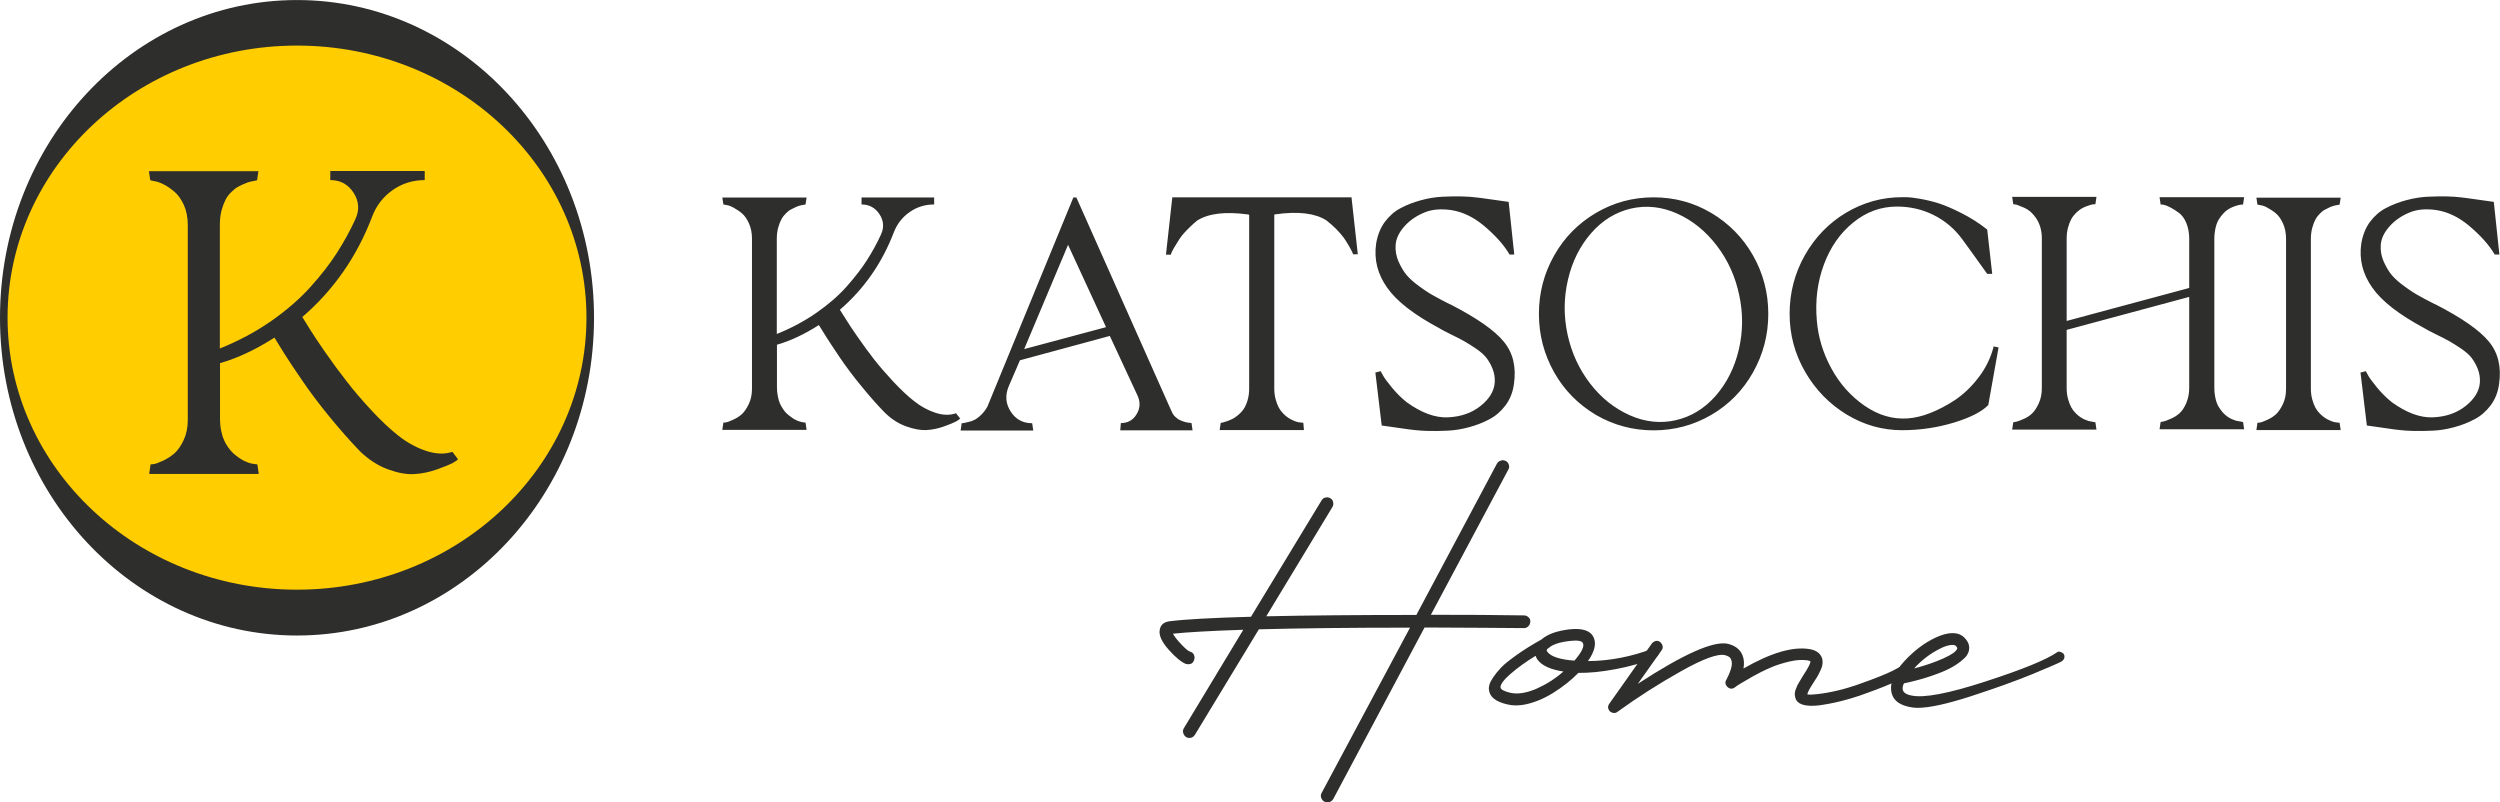
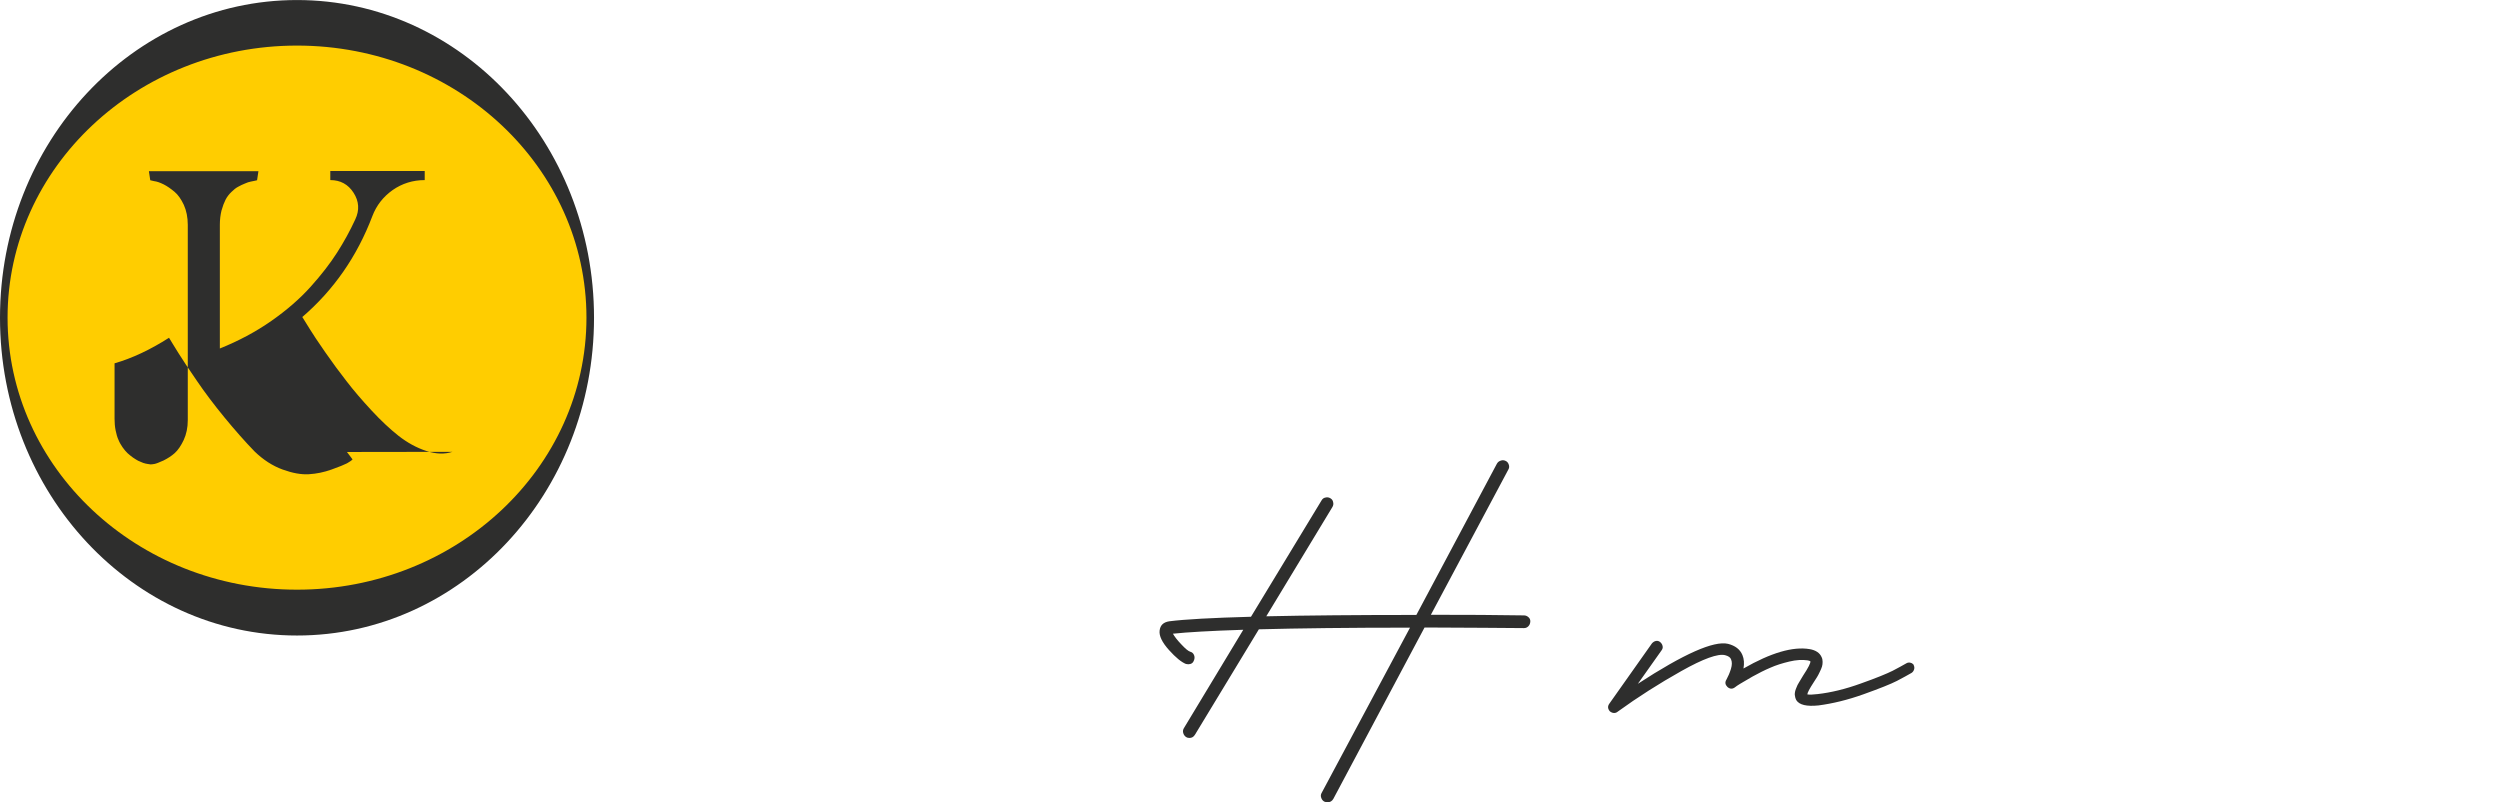
<svg xmlns="http://www.w3.org/2000/svg" xml:space="preserve" width="165.227mm" height="53.014mm" version="1.1" style="shape-rendering:geometricPrecision; text-rendering:geometricPrecision; image-rendering:optimizeQuality; fill-rule:evenodd; clip-rule:evenodd" viewBox="0 0 16523 5301">
  <defs>
    <style type="text/css">
   
    .fil2 {fill:#2E2E2D}
    .fil0 {fill:#FFCD00}
    .fil1 {fill:#2E2E2D;fill-rule:nonzero}
   
  </style>
  </defs>
  <g id="Layer_x0020_1">
    <g id="_1218708560">
      <path class="fil0" d="M1963 240c1071,0 1938,833 1938,1860 0,1027 -868,1860 -1938,1860 -1071,0 -1938,-833 -1938,-1860 0,-1027 868,-1860 1938,-1860z" />
-       <path class="fil1" d="M2990 2986c-51,17 -109,15 -173,-6 -64,-21 -124,-54 -182,-99 -57,-45 -117,-101 -180,-169 -63,-68 -118,-132 -164,-192 -47,-60 -94,-124 -142,-193 -48,-69 -81,-119 -100,-150 -19,-31 -36,-59 -51,-82 208,-179 362,-401 463,-667 27,-71 72,-128 134,-172 63,-44 134,-66 212,-66l0 -60 -624 0 0 60c67,0 118,28 154,84 36,56 40,115 11,176 -34,74 -74,147 -120,219 -46,72 -104,147 -175,226 -71,79 -157,154 -260,226 -103,72 -216,132 -340,182l0 -818c0,-34 4,-66 11,-94 8,-29 17,-52 27,-72 10,-19 23,-36 39,-51 15,-15 30,-27 44,-34 14,-8 29,-15 44,-21 15,-7 28,-11 39,-13 10,-2 20,-4 29,-6l13 -3 9 -60 -724 0 9 60 26 6c17,2 38,9 62,21 24,12 48,29 72,49 24,20 44,49 62,87 17,38 26,82 26,132l0 1290c0,50 -9,93 -27,132 -18,38 -38,67 -59,86 -21,19 -46,35 -74,49 -29,13 -49,21 -60,23 -11,2 -20,3 -26,3l-9 63 724 0 -9 -63 -9 -1c-6,-1 -12,-2 -20,-3 -8,-1 -17,-3 -29,-7 -11,-4 -22,-9 -33,-14 -11,-6 -22,-13 -34,-21 -12,-9 -24,-18 -36,-29 -11,-11 -22,-23 -33,-39 -10,-15 -20,-31 -27,-49 -8,-17 -14,-38 -19,-63 -5,-25 -7,-51 -7,-77l0 -366c118,-34 238,-91 360,-169 17,29 39,63 64,104 26,41 65,101 119,179 53,78 114,159 183,243 69,84 135,159 200,226 57,55 119,95 185,119 66,24 123,34 173,31 50,-3 100,-13 150,-31 51,-18 84,-32 102,-41 17,-10 30,-18 37,-26l-37 -49z" />
+       <path class="fil1" d="M2990 2986c-51,17 -109,15 -173,-6 -64,-21 -124,-54 -182,-99 -57,-45 -117,-101 -180,-169 -63,-68 -118,-132 -164,-192 -47,-60 -94,-124 -142,-193 -48,-69 -81,-119 -100,-150 -19,-31 -36,-59 -51,-82 208,-179 362,-401 463,-667 27,-71 72,-128 134,-172 63,-44 134,-66 212,-66l0 -60 -624 0 0 60c67,0 118,28 154,84 36,56 40,115 11,176 -34,74 -74,147 -120,219 -46,72 -104,147 -175,226 -71,79 -157,154 -260,226 -103,72 -216,132 -340,182l0 -818c0,-34 4,-66 11,-94 8,-29 17,-52 27,-72 10,-19 23,-36 39,-51 15,-15 30,-27 44,-34 14,-8 29,-15 44,-21 15,-7 28,-11 39,-13 10,-2 20,-4 29,-6l13 -3 9 -60 -724 0 9 60 26 6c17,2 38,9 62,21 24,12 48,29 72,49 24,20 44,49 62,87 17,38 26,82 26,132l0 1290c0,50 -9,93 -27,132 -18,38 -38,67 -59,86 -21,19 -46,35 -74,49 -29,13 -49,21 -60,23 -11,2 -20,3 -26,3c-6,-1 -12,-2 -20,-3 -8,-1 -17,-3 -29,-7 -11,-4 -22,-9 -33,-14 -11,-6 -22,-13 -34,-21 -12,-9 -24,-18 -36,-29 -11,-11 -22,-23 -33,-39 -10,-15 -20,-31 -27,-49 -8,-17 -14,-38 -19,-63 -5,-25 -7,-51 -7,-77l0 -366c118,-34 238,-91 360,-169 17,29 39,63 64,104 26,41 65,101 119,179 53,78 114,159 183,243 69,84 135,159 200,226 57,55 119,95 185,119 66,24 123,34 173,31 50,-3 100,-13 150,-31 51,-18 84,-32 102,-41 17,-10 30,-18 37,-26l-37 -49z" />
      <path class="fil2" d="M1963 0c1084,0 1963,940 1963,2100 0,1160 -879,2100 -1963,2100 -1084,0 -1963,-940 -1963,-2100 0,-1160 879,-2100 1963,-2100zm0 301c1057,0 1913,805 1913,1798 0,993 -857,1798 -1913,1798 -1057,0 -1913,-805 -1913,-1798 0,-993 857,-1798 1913,-1798z" />
-       <path class="fil1" d="M6316 2732c-40,13 -84,12 -133,-4 -49,-16 -96,-41 -140,-76 -44,-34 -90,-78 -139,-130 -48,-52 -91,-101 -127,-147 -36,-46 -72,-96 -109,-149 -37,-53 -62,-91 -77,-116 -15,-24 -28,-45 -40,-63 160,-138 279,-309 357,-513 21,-54 55,-98 103,-132 48,-34 103,-51 163,-51l0 -46 -480 0 0 46c51,0 91,22 119,65 28,43 31,88 9,135 -26,57 -57,113 -92,168 -35,55 -80,113 -134,174 -54,61 -121,119 -200,174 -79,55 -167,102 -262,140l0 -629c0,-26 3,-51 9,-73 6,-22 13,-40 21,-55 8,-15 18,-28 30,-40 12,-12 23,-21 34,-26 11,-6 22,-11 34,-17 12,-5 22,-8 30,-10 8,-1 15,-3 22,-4l10 -2 7 -46 -557 0 7 46 20 4c13,1 29,7 47,17 18,10 37,22 55,37 18,15 34,38 47,67 13,29 20,63 20,101l0 992c0,38 -7,72 -21,101 -14,29 -29,51 -45,66 -16,15 -35,27 -57,37 -22,10 -37,16 -46,18 -9,1 -15,2 -20,2l-7 48 557 0 -7 -48 -7 -1c-4,-1 -10,-1 -15,-2 -6,-1 -13,-3 -22,-6 -9,-3 -17,-7 -25,-11 -8,-4 -17,-10 -26,-17 -10,-7 -19,-14 -28,-22 -9,-8 -17,-18 -25,-30 -8,-12 -15,-24 -21,-37 -6,-13 -11,-29 -14,-48 -4,-19 -6,-39 -6,-59l0 -282c91,-26 183,-70 277,-130 13,22 30,49 50,80 20,32 50,77 91,138 41,60 88,123 141,187 53,65 104,123 154,174 44,43 91,73 142,91 51,18 95,26 133,24 38,-2 77,-10 116,-24 39,-14 65,-25 78,-32 13,-7 23,-14 29,-20l-29 -37zm1558 64l-11 -2c-6,0 -15,-1 -26,-4 -12,-3 -23,-7 -35,-12 -12,-5 -23,-13 -34,-23 -11,-10 -19,-23 -25,-37l-629 -1413 -20 0 -568 1382c-12,21 -25,39 -41,54 -15,15 -30,26 -43,33 -13,7 -28,12 -43,15 -15,4 -26,6 -31,7 -5,1 -9,1 -12,1l-7 48 480 0 -7 -48c-62,0 -109,-26 -142,-77 -33,-51 -38,-106 -14,-165l75 -174 594 -161 185 398c18,43 15,83 -9,121 -23,38 -58,57 -103,57l-4 48 478 0 -7 -48zm-1105 -489l290 -689 251 544 -541 145zm2161 -1003l-1182 0 -42 379 33 0 2 -9c1,-4 5,-11 10,-21 5,-10 11,-20 18,-31 7,-11 15,-24 24,-39 10,-15 20,-29 32,-42 12,-13 25,-27 41,-42 15,-15 31,-29 47,-42 75,-47 186,-60 334,-40l9 2 0 1151c0,28 -4,54 -11,77 -7,23 -16,43 -26,57 -10,15 -23,28 -37,40 -15,12 -28,21 -40,26 -12,6 -24,11 -37,15 -13,4 -22,7 -26,8 -4,1 -8,1 -11,1l-7 48 557 0 -4 -48 -11 -1c-7,-1 -15,-2 -23,-3 -8,-1 -18,-5 -30,-10 -12,-5 -23,-11 -34,-18 -11,-7 -22,-16 -34,-28 -12,-12 -22,-25 -30,-40 -8,-15 -15,-33 -21,-55 -6,-22 -9,-45 -9,-70l0 -1151 9 -2c150,-21 261,-7 335,40 23,18 45,37 66,58 21,21 37,41 50,58 12,18 24,36 34,54 10,18 17,31 20,37 3,7 5,12 7,17l31 0 -42 -379zm651 706c-43,-22 -77,-40 -102,-54 -26,-14 -58,-34 -96,-62 -38,-27 -67,-53 -87,-77 -20,-24 -37,-54 -53,-89 -15,-35 -22,-72 -19,-110 3,-41 22,-81 56,-120 34,-39 78,-70 130,-92 52,-23 114,-28 186,-17 72,12 141,45 207,99 78,65 136,129 174,194l31 0 -37 -348 -185 -26 -35 -4c-22,-3 -52,-5 -90,-6 -38,-1 -80,0 -127,2 -46,2 -94,10 -142,23 -48,13 -93,30 -134,52 -41,21 -76,52 -106,92 -29,40 -48,88 -57,144 -15,104 10,201 73,290 63,90 177,178 341,266 16,10 44,25 83,44 39,19 69,34 89,46 21,12 46,28 76,48 30,21 53,41 68,61 15,20 29,44 40,72 11,28 16,58 14,90 -4,57 -36,109 -94,155 -58,46 -129,71 -215,75 -85,4 -176,-30 -273,-100 -35,-28 -67,-60 -97,-96 -29,-36 -48,-61 -56,-75 -8,-14 -14,-25 -19,-34l-35 9 42 350 183 26 35 4c23,3 54,5 92,6 38,1 80,0 127,-2 46,-2 93,-10 141,-23 48,-13 92,-30 133,-52 41,-21 77,-52 107,-92 30,-40 49,-88 56,-142 16,-112 -6,-205 -67,-279 -61,-75 -180,-158 -358,-249zm1348 -706c-137,0 -264,34 -381,103 -117,69 -209,162 -276,281 -67,118 -101,247 -101,386 0,139 34,268 101,387 67,119 160,212 276,281 117,68 244,102 381,102 137,0 264,-34 381,-102 117,-68 209,-162 276,-281 67,-119 101,-248 101,-387 0,-139 -34,-268 -101,-386 -67,-118 -160,-212 -276,-281 -117,-69 -244,-103 -381,-103zm147 1473c-102,23 -204,12 -305,-33 -101,-45 -189,-115 -262,-210 -73,-95 -123,-204 -149,-325 -26,-121 -25,-241 3,-361 28,-120 79,-222 153,-307 74,-85 162,-139 264,-163 102,-23 204,-12 306,34 102,46 189,117 262,213 73,96 122,205 147,326 26,121 25,241 -3,360 -28,119 -79,220 -153,305 -74,84 -162,138 -264,161zm2100 -485c-19,73 -52,141 -99,202 -47,62 -99,111 -155,149 -56,37 -112,66 -166,87 -54,21 -103,32 -147,35 -100,7 -195,-21 -286,-84 -91,-63 -164,-145 -219,-246 -55,-101 -87,-206 -96,-315 -12,-134 4,-258 47,-373 43,-115 108,-208 194,-277 86,-70 182,-105 289,-105 85,0 165,18 240,55 75,37 139,90 191,161 28,38 83,114 165,229l33 0 -33 -293c-54,-43 -111,-79 -171,-109 -59,-30 -110,-52 -152,-65 -42,-13 -84,-23 -125,-30 -42,-7 -69,-10 -83,-10l-31 0c-132,0 -255,34 -370,102 -114,68 -205,162 -273,281 -67,119 -101,248 -101,387 0,138 34,266 103,385 69,119 161,213 275,282 114,69 236,103 365,103 119,0 233,-17 342,-50 109,-33 185,-72 228,-116l68 -381 -35 -7zm1459 277l0 -990c0,-26 3,-51 8,-73 5,-22 12,-40 21,-55 9,-15 19,-28 30,-40 11,-12 22,-21 33,-28 11,-7 22,-12 34,-17 12,-4 22,-8 31,-10 9,-2 17,-4 23,-4l10 -1 7 -48 -559 0 7 48 20 2c13,3 29,9 47,19 18,10 37,22 56,36 19,15 35,37 47,66 12,29 19,64 19,103l0 326 -810 218 0 -544c0,-26 3,-51 9,-73 6,-22 13,-40 21,-55 8,-15 18,-28 30,-40 12,-12 23,-21 34,-28 11,-7 22,-12 34,-17 12,-4 22,-8 30,-10 8,-2 15,-4 22,-4l10 -1 7 -48 -557 0 7 48 11 2c6,0 14,2 25,7 11,4 23,10 37,15 14,6 28,15 41,26 13,12 25,25 36,41 11,15 20,35 28,58 7,23 11,49 11,77l0 990c0,38 -7,72 -21,102 -14,30 -29,52 -45,67 -16,15 -35,27 -57,36 -22,10 -37,15 -46,17 -9,1 -15,3 -20,4l-7 48 557 0 -7 -48 -10 -2c-7,-1 -14,-3 -22,-4 -8,-1 -18,-4 -30,-9 -12,-4 -23,-10 -34,-17 -11,-7 -22,-16 -34,-28 -12,-12 -22,-25 -30,-40 -8,-15 -15,-33 -21,-55 -6,-22 -9,-46 -9,-73l0 -383 810 -218 0 601c0,38 -7,72 -20,102 -13,30 -28,52 -45,67 -17,15 -36,27 -58,36 -22,10 -37,15 -45,17 -8,1 -15,3 -21,4l-7 48 559 0 -7 -48 -10 -2c-7,-1 -14,-3 -23,-4 -9,-1 -19,-4 -31,-9 -12,-4 -23,-10 -34,-17 -11,-7 -22,-16 -33,-28 -11,-12 -21,-25 -30,-40 -9,-15 -16,-33 -21,-55 -5,-22 -8,-46 -8,-73zm638 2l0 -992c0,-26 3,-51 9,-73 6,-22 13,-40 21,-55 8,-15 18,-28 30,-40 12,-12 23,-21 34,-26 11,-6 22,-11 34,-17 12,-5 22,-8 30,-10 8,-1 15,-3 22,-4l10 -2 7 -46 -557 0 7 46 20 4c13,1 29,7 47,17 18,10 37,22 55,37 18,15 34,38 47,67 13,29 20,63 20,101l0 992c0,38 -7,72 -21,101 -14,29 -29,51 -45,66 -16,15 -35,27 -57,37 -22,10 -37,16 -46,18 -9,1 -15,2 -20,2l-7 48 557 0 -7 -48 -10 -1c-7,-1 -14,-2 -22,-3 -8,-1 -18,-5 -30,-10 -12,-5 -23,-11 -34,-18 -11,-7 -22,-16 -34,-28 -12,-12 -22,-25 -30,-40 -8,-15 -15,-33 -21,-55 -6,-22 -9,-45 -9,-70zm819 -561c-43,-22 -77,-40 -102,-54 -26,-14 -58,-34 -96,-62 -38,-27 -67,-53 -87,-77 -20,-24 -37,-54 -53,-89 -15,-35 -22,-72 -19,-110 3,-41 22,-81 56,-120 34,-39 78,-70 130,-92 52,-23 114,-28 186,-17 72,12 141,45 207,99 78,65 136,129 174,194l31 0 -37 -348 -185 -26 -35 -4c-22,-3 -52,-5 -90,-6 -38,-1 -80,0 -127,2 -46,2 -94,10 -142,23 -48,13 -93,30 -134,52 -41,21 -76,52 -106,92 -29,40 -48,88 -57,144 -15,104 10,201 73,290 63,90 177,178 341,266 16,10 44,25 83,44 39,19 69,34 89,46 21,12 46,28 76,48 30,21 53,41 68,61 15,20 29,44 40,72 11,28 16,58 14,90 -4,57 -36,109 -94,155 -58,46 -129,71 -215,75 -85,4 -176,-30 -273,-100 -35,-28 -67,-60 -97,-96 -29,-36 -48,-61 -56,-75 -8,-14 -14,-25 -19,-34l-35 9 42 350 183 26 35 4c23,3 54,5 92,6 38,1 80,0 127,-2 46,-2 93,-10 141,-23 48,-13 92,-30 133,-52 41,-21 77,-52 107,-92 30,-40 49,-88 56,-142 16,-112 -6,-205 -67,-279 -61,-75 -180,-158 -358,-249z" />
      <g>
        <path class="fil1" d="M10069 4067c-170,-3 -374,-4 -612,-4l512 -960c6,-10 7,-21 3,-32 -4,-12 -10,-20 -21,-25 -10,-5 -21,-6 -32,-2 -12,4 -20,10 -26,21l-532 999c-393,0 -724,3 -992,9l437 -722c6,-10 8,-21 5,-32 -2,-12 -8,-20 -18,-26 -10,-6 -21,-8 -32,-5 -12,2 -20,8 -26,18l-467 770c-258,7 -438,17 -540,30 -39,6 -60,26 -64,62 -4,35 17,78 62,128 45,50 82,80 112,92 6,1 11,2 15,2 20,0 33,-9 39,-28 4,-12 4,-23 -1,-34 -5,-11 -13,-18 -25,-21 -13,-4 -33,-21 -59,-49 -27,-28 -45,-52 -55,-70 94,-10 249,-19 465,-26l-393 651c-6,10 -7,21 -4,31 3,11 9,20 19,27 6,4 13,6 22,6 16,0 28,-7 37,-22l422 -696c265,-7 598,-11 999,-11l-584 1092c-6,10 -7,21 -3,32 4,12 10,20 21,26 7,3 14,4 22,4 16,0 28,-7 37,-22l603 -1133c303,1 522,3 657,4 12,0 21,-4 29,-12 8,-8 12,-18 13,-30 1,-12 -3,-22 -12,-30 -9,-8 -19,-12 -30,-12z" />
-         <path class="fil1" d="M10922 4287c-140,53 -282,81 -427,82 45,-64 57,-116 37,-158 -20,-43 -73,-61 -158,-52 -84,10 -146,32 -186,67 -62,35 -116,68 -162,101 -46,33 -81,60 -103,83 -22,23 -40,45 -54,66 -14,21 -22,37 -25,48 -3,11 -4,21 -4,29 3,51 43,84 121,102 35,9 72,9 113,2 62,-12 125,-37 190,-77 64,-40 120,-84 168,-133 71,1 153,-7 248,-25 95,-18 177,-42 248,-70 26,-10 38,-25 35,-46 -1,-23 -14,-30 -39,-20zm-938 292c-43,-10 -66,-22 -67,-37 0,-20 22,-50 67,-89 45,-39 100,-79 165,-119 3,9 7,17 13,26 29,39 86,65 171,78 -56,49 -117,87 -181,115 -64,27 -120,36 -168,26zm425 -217l-4 4c-95,-7 -155,-27 -178,-58 -4,-6 -6,-10 -4,-13 1,-3 4,-6 7,-9 1,-1 3,-2 4,-2 26,-25 73,-40 141,-48 52,-6 81,-1 87,15 10,20 -7,57 -52,110z" />
        <path class="fil1" d="M12651 4398c-6,-9 -14,-16 -24,-18 -10,-3 -20,-1 -28,4 -22,13 -52,29 -90,49 -38,19 -108,48 -210,84 -102,37 -197,60 -285,70 -33,4 -56,5 -69,2 1,-12 15,-38 41,-78l23 -36c5,-8 11,-19 18,-34 7,-14 12,-26 15,-36 3,-9 4,-20 4,-31 0,-12 -2,-22 -7,-32 -12,-27 -38,-45 -78,-52 -111,-19 -257,24 -438,128 6,-33 4,-63 -7,-89 -16,-38 -48,-62 -95,-74 -94,-22 -292,66 -596,264l158 -223c6,-9 8,-18 5,-28 -2,-10 -8,-18 -16,-25 -9,-7 -18,-9 -28,-7 -10,2 -19,8 -26,16l-282 399c-12,17 -10,34 4,50 9,7 18,11 28,11 9,0 17,-3 24,-9 134,-97 274,-186 420,-268 146,-82 243,-117 290,-105 22,6 35,15 39,28 7,16 7,37 -1,63 -8,26 -18,49 -29,69 -12,19 -9,35 6,50 16,14 33,15 50,2 7,-6 18,-13 34,-23 15,-9 43,-25 82,-48 40,-22 79,-42 117,-58 38,-17 80,-30 126,-41 45,-11 86,-13 120,-8 9,1 15,4 19,6l0 0c3,10 -13,42 -48,95 -12,20 -21,35 -27,45 -7,10 -13,23 -19,39 -7,16 -9,30 -9,42 1,12 4,24 10,36 20,32 69,43 147,35 92,-12 192,-36 298,-74 106,-38 179,-67 220,-88 40,-21 73,-39 97,-53 9,-6 14,-14 17,-24 3,-10 1,-20 -4,-29z" />
-         <path class="fil1" d="M13609 4306c-3,0 -6,1 -9,2 -72,51 -231,116 -478,196 -246,80 -410,111 -491,92 -35,-7 -53,-21 -56,-41 -1,-12 1,-25 9,-39 68,-14 128,-31 181,-49 53,-18 94,-35 122,-50 29,-15 53,-31 73,-47 20,-16 32,-28 38,-37 6,-9 10,-17 13,-26 10,-33 1,-64 -28,-93 -40,-40 -104,-40 -191,0 -74,35 -143,87 -207,157 -64,70 -93,134 -86,192 6,56 44,92 115,108 17,4 38,7 61,7 75,0 191,-25 349,-76 157,-51 294,-100 409,-147 116,-48 180,-76 193,-84 14,-10 21,-22 18,-37 -2,-14 -14,-24 -36,-28zm-782 -22c30,-14 56,-22 78,-22 10,0 17,2 22,7 7,7 10,13 9,17 -6,19 -36,40 -91,65 -55,25 -120,47 -195,67 53,-58 113,-103 178,-134z" />
      </g>
    </g>
  </g>
</svg>